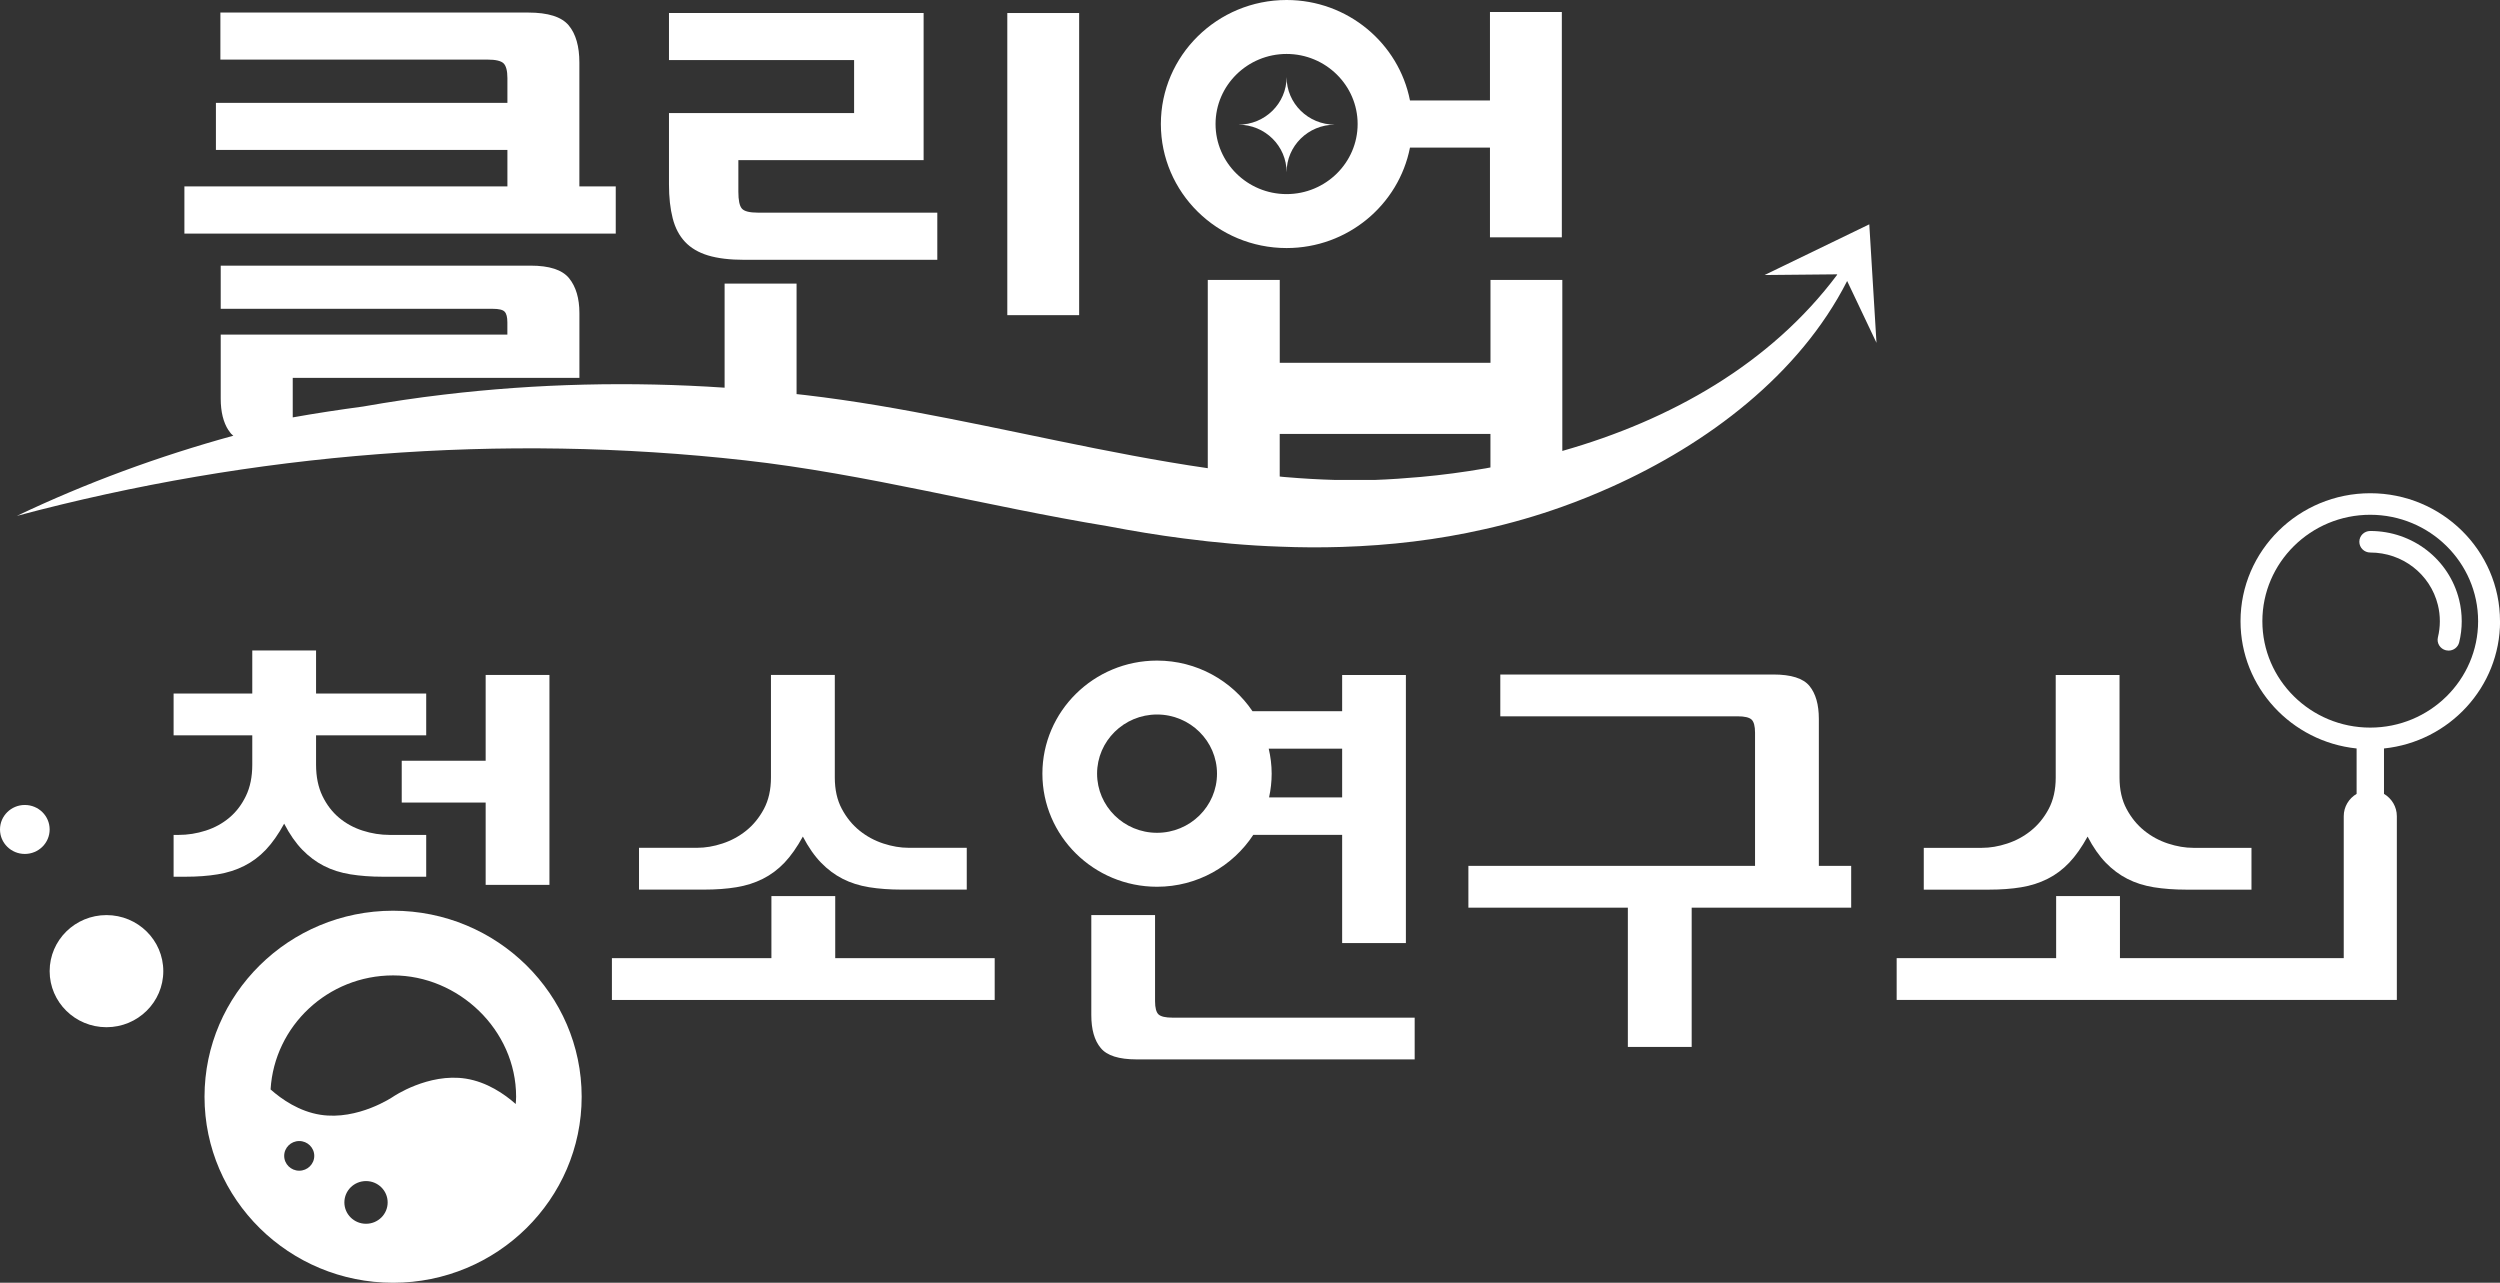
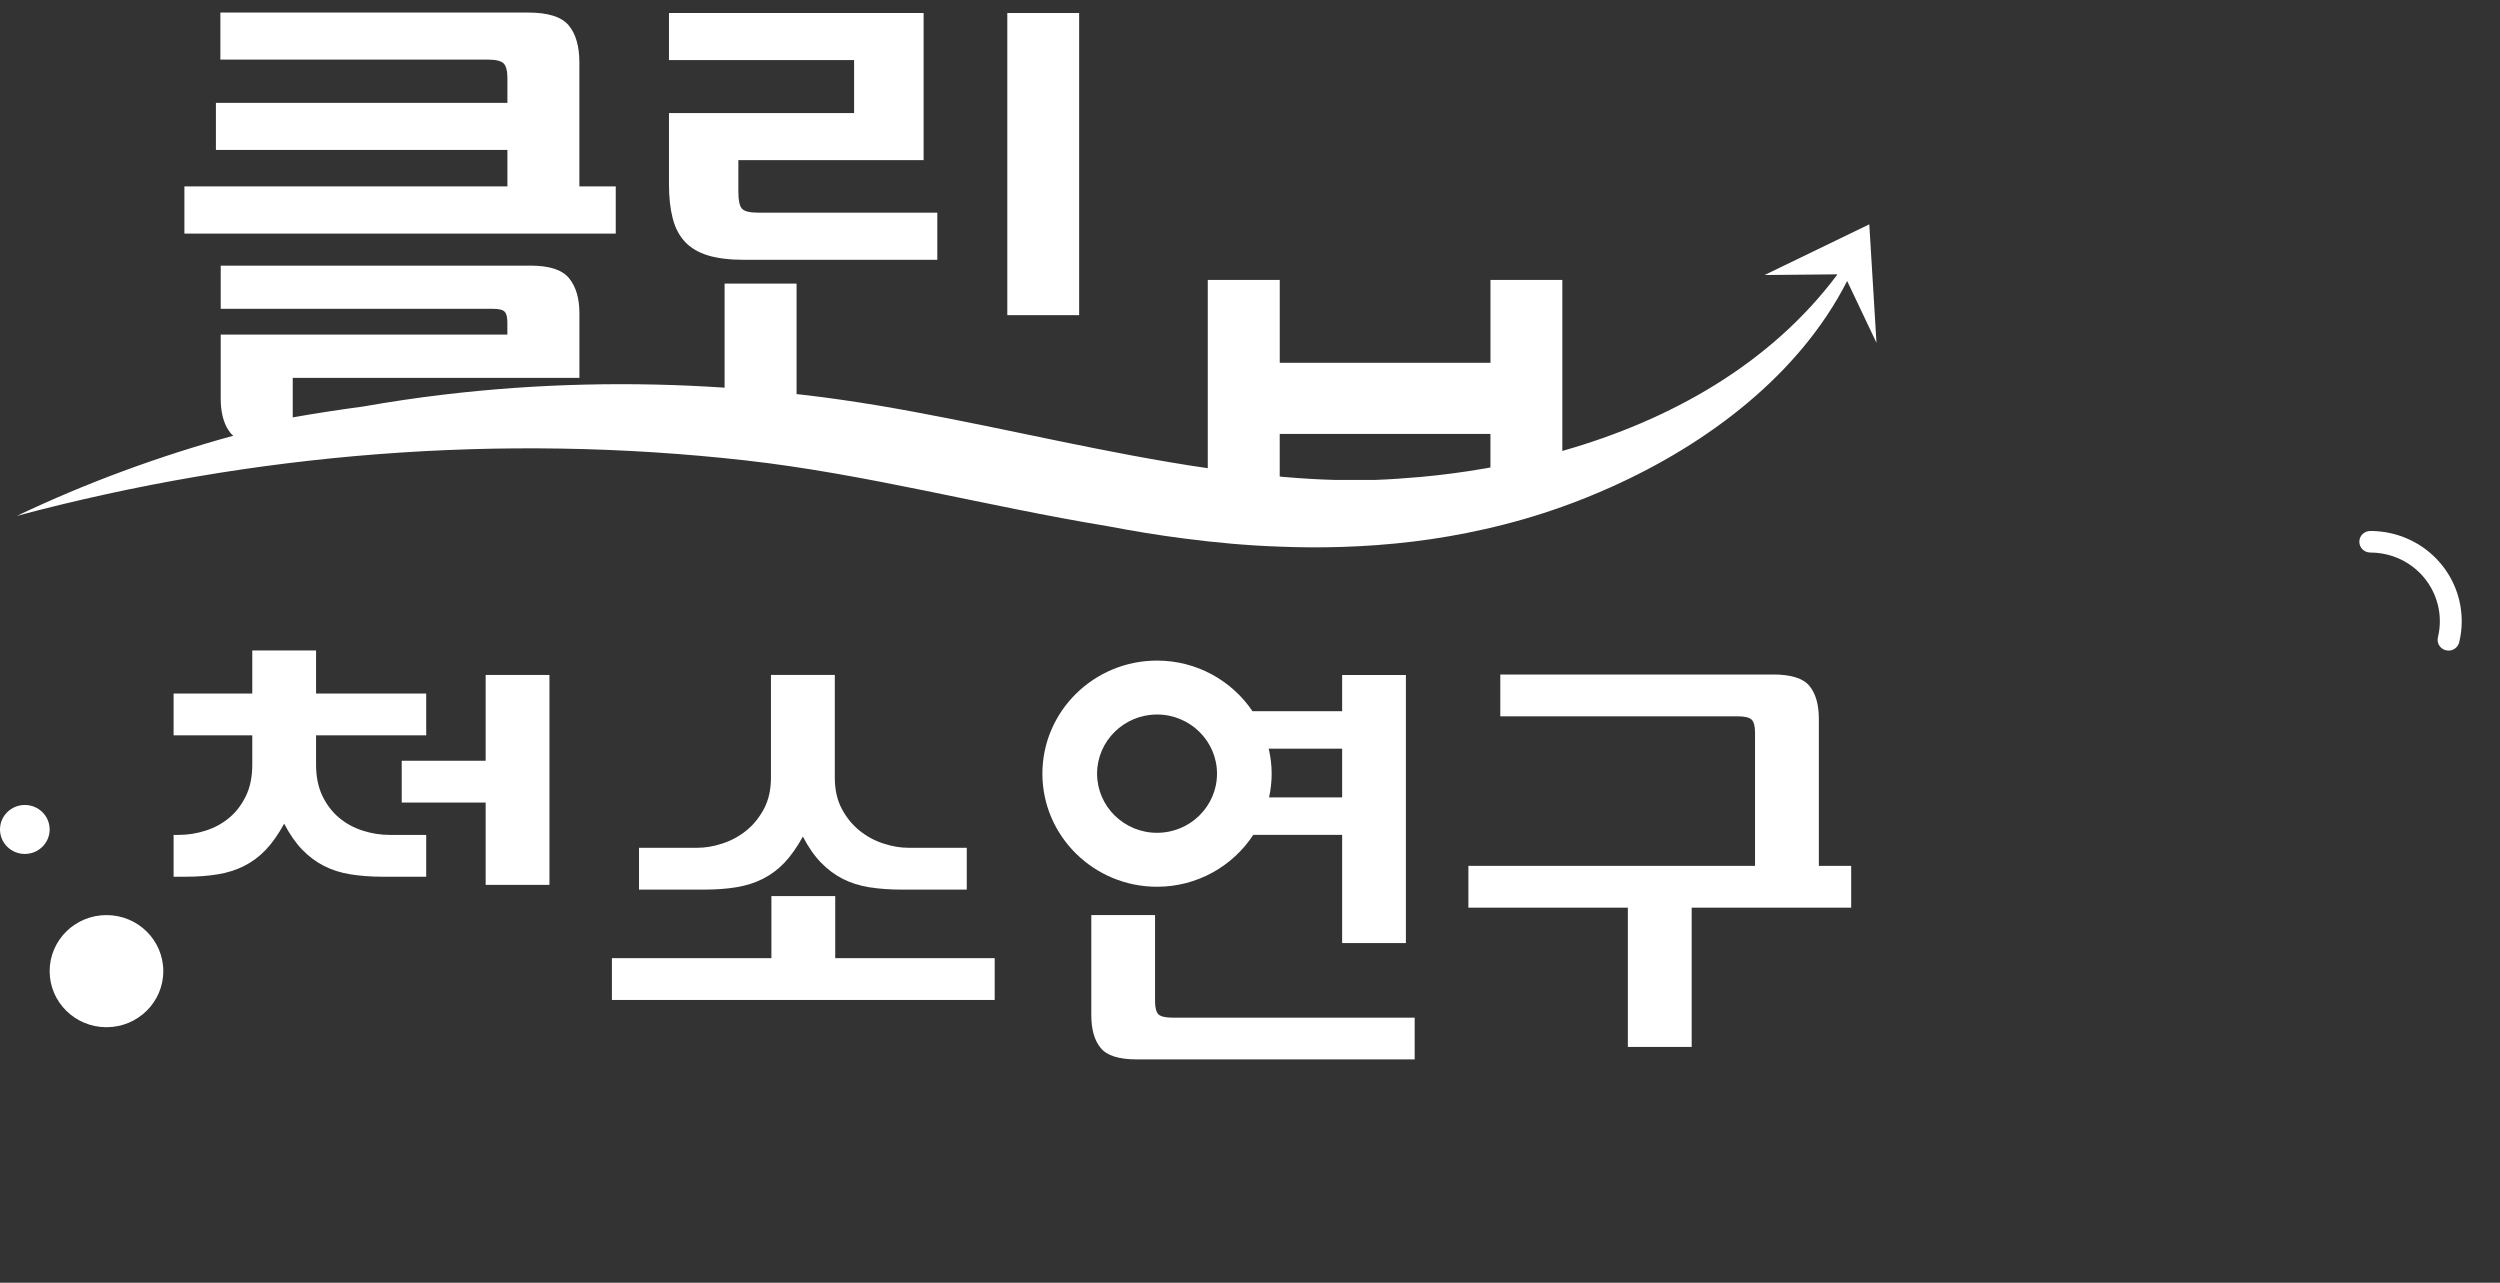
<svg xmlns="http://www.w3.org/2000/svg" width="191" height="98" viewBox="0 0 191 98" fill="none">
  <rect x="0" y="0" width="191" height="98" fill="#333333" stroke="none" />
  <g clip-path="url(#clip0_12_321)">
    <path d="M47.043 14.24H44.264V4.775C44.264 3.541 43.992 2.592 43.454 1.944C42.907 1.284 41.872 0.959 40.348 0.959H16.837V4.554H37.26C37.862 4.554 38.267 4.648 38.465 4.833C38.663 5.018 38.766 5.401 38.766 5.966V7.86H16.496V11.455H38.766V14.243H14.088V17.846H47.043V14.243V14.24Z" fill="white" />
    <path d="M52.336 18.477C52.769 18.94 53.363 19.295 54.097 19.516C54.842 19.74 55.764 19.85 56.865 19.85H71.61V16.247H57.919C57.269 16.247 56.854 16.145 56.675 15.931C56.495 15.718 56.411 15.29 56.411 14.649V12.234H70.564V0.995H51.11V4.591H65.253V8.639H51.11V14.092C51.11 15.087 51.205 15.939 51.393 16.674C51.58 17.409 51.892 18.003 52.336 18.477Z" fill="white" />
    <path d="M82.447 0.995H76.958V24.078H82.447V0.995Z" fill="white" />
    <path d="M41.977 67.604V51.566H37.104V58.121H30.692V61.315H37.104V67.604H41.977Z" fill="white" />
    <path d="M18.657 66.156C19.269 65.848 19.819 65.437 20.31 64.921C20.798 64.405 21.266 63.741 21.71 62.928C22.132 63.741 22.594 64.405 23.096 64.921C23.598 65.437 24.147 65.848 24.75 66.156C25.349 66.463 26.023 66.677 26.77 66.799C27.515 66.919 28.344 66.982 29.255 66.982H32.562V63.788H29.791C29.078 63.788 28.384 63.678 27.705 63.459C27.026 63.24 26.424 62.912 25.901 62.472C25.378 62.032 24.956 61.479 24.633 60.81C24.311 60.14 24.147 59.343 24.147 58.421V56.18H32.562V52.986H24.147V49.693H19.274V52.986H13.263V56.18H19.274V58.421C19.274 59.343 19.113 60.138 18.789 60.81C18.466 61.479 18.044 62.034 17.521 62.472C16.998 62.912 16.398 63.24 15.717 63.459C15.038 63.678 14.344 63.788 13.63 63.788H13.263V66.982H14.164C15.078 66.982 15.902 66.922 16.636 66.799C17.37 66.679 18.044 66.466 18.657 66.156Z" fill="white" />
    <path d="M58.901 51.566V59.405C58.901 60.328 58.722 61.122 58.368 61.794C58.011 62.464 57.56 63.019 57.016 63.457C56.471 63.897 55.864 64.225 55.196 64.444C54.528 64.665 53.883 64.772 53.26 64.772H48.82V67.966H53.794C54.705 67.966 55.529 67.906 56.263 67.784C56.997 67.664 57.671 67.451 58.283 67.141C58.896 66.833 59.445 66.421 59.937 65.906C60.425 65.39 60.893 64.725 61.339 63.913C61.762 64.725 62.224 65.39 62.726 65.906C63.225 66.421 63.777 66.833 64.379 67.141C64.978 67.448 65.652 67.662 66.399 67.784C67.144 67.904 67.973 67.966 68.887 67.966H73.86V64.772H69.421C68.797 64.772 68.153 64.663 67.485 64.444C66.817 64.225 66.212 63.897 65.665 63.457C65.121 63.016 64.669 62.464 64.313 61.794C63.956 61.125 63.779 60.328 63.779 59.405V51.566H58.904H58.901Z" fill="white" />
    <path d="M63.811 68.461H58.936V73.203H46.75V76.397H75.994V73.203H63.811V68.461Z" fill="white" />
    <path d="M88.513 77.504C88.339 77.34 88.246 77.001 88.246 76.499V69.913H83.376V77.551C83.376 78.648 83.611 79.487 84.094 80.065C84.57 80.651 85.489 80.938 86.844 80.938H108.081V77.749H89.583C89.049 77.749 88.69 77.666 88.513 77.502V77.504Z" fill="white" />
    <path d="M138.96 54.924C138.96 53.828 138.72 52.989 138.242 52.405C137.764 51.824 136.845 51.532 135.487 51.532H114.623V54.726H132.751C133.285 54.726 133.641 54.81 133.818 54.974C133.995 55.138 134.085 55.474 134.085 55.977V66.153H112.185V69.347H124.368V79.985H129.244V69.347H141.43V66.153H138.96V54.922V54.924Z" fill="white" />
-     <path d="M154.416 67.787C155.15 67.667 155.823 67.453 156.436 67.143C157.049 66.836 157.598 66.424 158.089 65.908C158.578 65.392 159.046 64.728 159.492 63.915C159.914 64.728 160.377 65.392 160.878 65.908C161.378 66.424 161.93 66.836 162.532 67.143C163.131 67.451 163.805 67.664 164.552 67.787C165.297 67.906 166.126 67.969 167.04 67.969H172.013V64.775H167.574C166.95 64.775 166.306 64.666 165.638 64.447C164.969 64.228 164.365 63.9 163.818 63.459C163.274 63.019 162.822 62.467 162.466 61.797C162.109 61.128 161.932 60.33 161.932 59.408V51.569H157.057V59.408C157.057 60.33 156.877 61.125 156.523 61.797C156.167 62.467 155.715 63.022 155.171 63.459C154.627 63.9 154.02 64.228 153.351 64.447C152.683 64.668 152.039 64.775 151.415 64.775H146.976V67.969H151.949C152.86 67.969 153.684 67.909 154.418 67.787H154.416Z" fill="white" />
    <path d="M142.811 17.135C142.811 17.135 142.811 17.137 142.811 17.14L134.814 21.012L140.331 20.959L140.368 20.983C140.368 20.983 140.368 20.983 140.365 20.985C135.268 27.801 127.633 32.102 119.361 34.452V21.389H113.873V27.72H97.773V21.389H92.274V35.77C91.312 35.63 90.351 35.481 89.392 35.317C85.566 34.674 81.757 33.874 77.946 33.084C74.32 32.334 70.694 31.584 67.059 30.974C65.221 30.669 63.375 30.398 61.521 30.182C61.299 30.156 61.078 30.135 60.858 30.109V21.666H55.36V29.619C48.218 29.137 41.019 29.302 33.909 30.148C31.841 30.39 29.776 30.701 27.731 31.06C25.935 31.302 24.142 31.571 22.365 31.889V28.869H44.267V23.927C44.267 22.794 44.003 21.902 43.475 21.251C42.947 20.61 41.969 20.295 40.538 20.295H16.863V23.593H37.635C38.116 23.593 38.425 23.666 38.557 23.817C38.697 23.966 38.763 24.234 38.763 24.636V25.566H16.863V30.461C16.863 31.456 17.061 32.264 17.457 32.876H17.468C17.523 32.97 17.59 33.053 17.656 33.136C17.703 33.194 17.774 33.236 17.827 33.288C12.146 34.851 6.608 36.88 1.289 39.413C19.359 34.582 38.309 33.084 56.907 35.169C66.072 36.19 75.379 38.681 84.612 40.197C86.551 40.567 88.489 40.89 90.428 41.137C92.884 41.458 95.332 41.682 97.773 41.763C99.352 41.828 100.931 41.836 102.511 41.786C106.179 41.671 109.829 41.249 113.432 40.426C115.428 39.98 117.401 39.413 119.363 38.712C120.618 38.266 121.854 37.763 123.09 37.211C130.443 33.916 137.468 28.648 141.121 21.47V21.465L143.363 26.191L142.814 17.143C142.814 17.143 142.814 17.137 142.814 17.135H142.811ZM113.429 35.794C111.807 36.075 110.178 36.289 108.559 36.437C107.365 36.544 106.177 36.627 104.999 36.669H102.049C100.794 36.635 99.534 36.562 98.288 36.456C98.113 36.44 97.944 36.432 97.77 36.406V33.15H113.87V35.713C113.719 35.747 113.577 35.77 113.426 35.797L113.429 35.794Z" fill="white" />
-     <path d="M98.296 18.951C102.968 18.951 106.866 15.642 107.722 11.278H113.833V18.13H119.324V0.917H113.833V7.673H107.722C106.866 3.309 102.968 0 98.296 0C92.998 0 88.69 4.249 88.69 9.475C88.69 14.702 92.998 18.951 98.296 18.951ZM98.296 4.122C101.288 4.122 103.723 6.524 103.723 9.475C103.723 12.427 101.288 14.829 98.296 14.829C95.303 14.829 92.868 12.427 92.868 9.475C92.868 6.524 95.303 4.122 98.296 4.122Z" fill="white" />
    <path d="M95.752 63.782H102.54V72.049H107.41V51.569H102.54V54.338H95.692C94.12 52.009 91.439 50.469 88.397 50.469C83.566 50.469 79.639 54.346 79.639 59.108C79.639 63.871 83.566 67.748 88.397 67.748C91.482 67.748 94.191 66.163 95.752 63.782ZM102.54 57.196V60.922H96.957C97.083 60.336 97.155 59.731 97.155 59.108C97.155 58.452 97.073 57.814 96.93 57.196H102.537H102.54ZM83.817 59.108C83.817 56.618 85.872 54.588 88.397 54.588C90.922 54.588 92.979 56.615 92.979 59.108C92.979 61.602 90.924 63.626 88.397 63.626C85.869 63.626 83.817 61.599 83.817 59.108Z" fill="white" />
-     <path d="M191 47.46C191 42.067 186.552 37.683 181.088 37.683C175.624 37.683 171.176 42.07 171.176 47.46C171.176 52.504 175.066 56.667 180.045 57.183V60.651C179.458 61 179.062 61.63 179.062 62.357V73.203H161.964V68.461H157.089V73.203H144.905V76.397H183.119V62.357C183.119 61.63 182.723 61 182.137 60.651V57.183C187.115 56.667 191.005 52.504 191.005 47.46H191ZM172.845 47.46C172.845 42.977 176.543 39.329 181.085 39.329C185.628 39.329 189.328 42.977 189.328 47.46C189.328 51.944 185.631 55.589 181.085 55.589C176.54 55.589 172.845 51.941 172.845 47.46Z" fill="white" />
    <path d="M186.254 46.218C186.354 46.621 186.404 47.038 186.404 47.46C186.404 47.882 186.354 48.291 186.257 48.687C186.148 49.13 186.423 49.576 186.872 49.683C186.938 49.698 187.004 49.706 187.07 49.706C187.448 49.706 187.788 49.453 187.881 49.076C188.01 48.552 188.076 48.007 188.076 47.46C188.076 46.913 188.01 46.358 187.878 45.827C187.112 42.729 184.321 40.567 181.088 40.567C180.626 40.567 180.253 40.934 180.253 41.39C180.253 41.846 180.626 42.213 181.088 42.213C183.547 42.213 185.673 43.86 186.254 46.218Z" fill="white" />
    <path d="M8.135 69.913C5.736 69.913 3.793 71.83 3.793 74.196C3.793 76.561 5.736 78.479 8.135 78.479C10.533 78.479 12.476 76.561 12.476 74.196C12.476 71.83 10.533 69.913 8.135 69.913Z" fill="white" />
    <path d="M1.896 61.5C0.85 61.5 0 62.336 0 63.371C0 64.405 0.848 65.241 1.896 65.241C2.945 65.241 3.793 64.405 3.793 63.371C3.793 62.336 2.945 61.5 1.896 61.5Z" fill="white" />
-     <path d="M30.032 69.579C22.087 69.579 15.625 75.954 15.625 83.791C15.625 91.627 22.087 98.003 30.032 98.003C37.976 98.003 44.439 91.627 44.439 83.791C44.439 75.954 37.976 69.579 30.032 69.579ZM22.861 89.442C22.227 89.442 21.712 88.934 21.712 88.308C21.712 87.683 22.227 87.175 22.861 87.175C23.495 87.175 24.01 87.683 24.01 88.308C24.01 88.934 23.495 89.442 22.861 89.442ZM27.964 93.496C27.05 93.496 26.31 92.766 26.31 91.865C26.31 90.963 27.05 90.234 27.964 90.234C28.878 90.234 29.617 90.963 29.617 91.865C29.617 92.766 28.878 93.496 27.964 93.496ZM39.397 84.343C38.541 83.585 37.205 82.663 35.586 82.407C32.712 81.959 30.034 83.788 30.034 83.788C30.034 83.788 27.354 85.617 24.483 85.169C22.861 84.916 21.527 83.992 20.672 83.233C20.965 78.382 25.048 74.521 30.037 74.521C35.026 74.521 39.431 78.679 39.431 83.788C39.431 83.976 39.413 84.158 39.402 84.343H39.397Z" fill="white" />
-     <path d="M98.296 13.159C98.296 11.151 99.946 9.525 101.98 9.525C99.944 9.525 98.296 7.897 98.296 5.891C98.296 7.899 96.645 9.525 94.611 9.525C96.648 9.525 98.296 11.153 98.296 13.159Z" fill="white" />
  </g>
  <defs>
    <clipPath id="clip0_12_321">
      <rect width="191" height="98" fill="white" />
    </clipPath>
  </defs>
</svg>